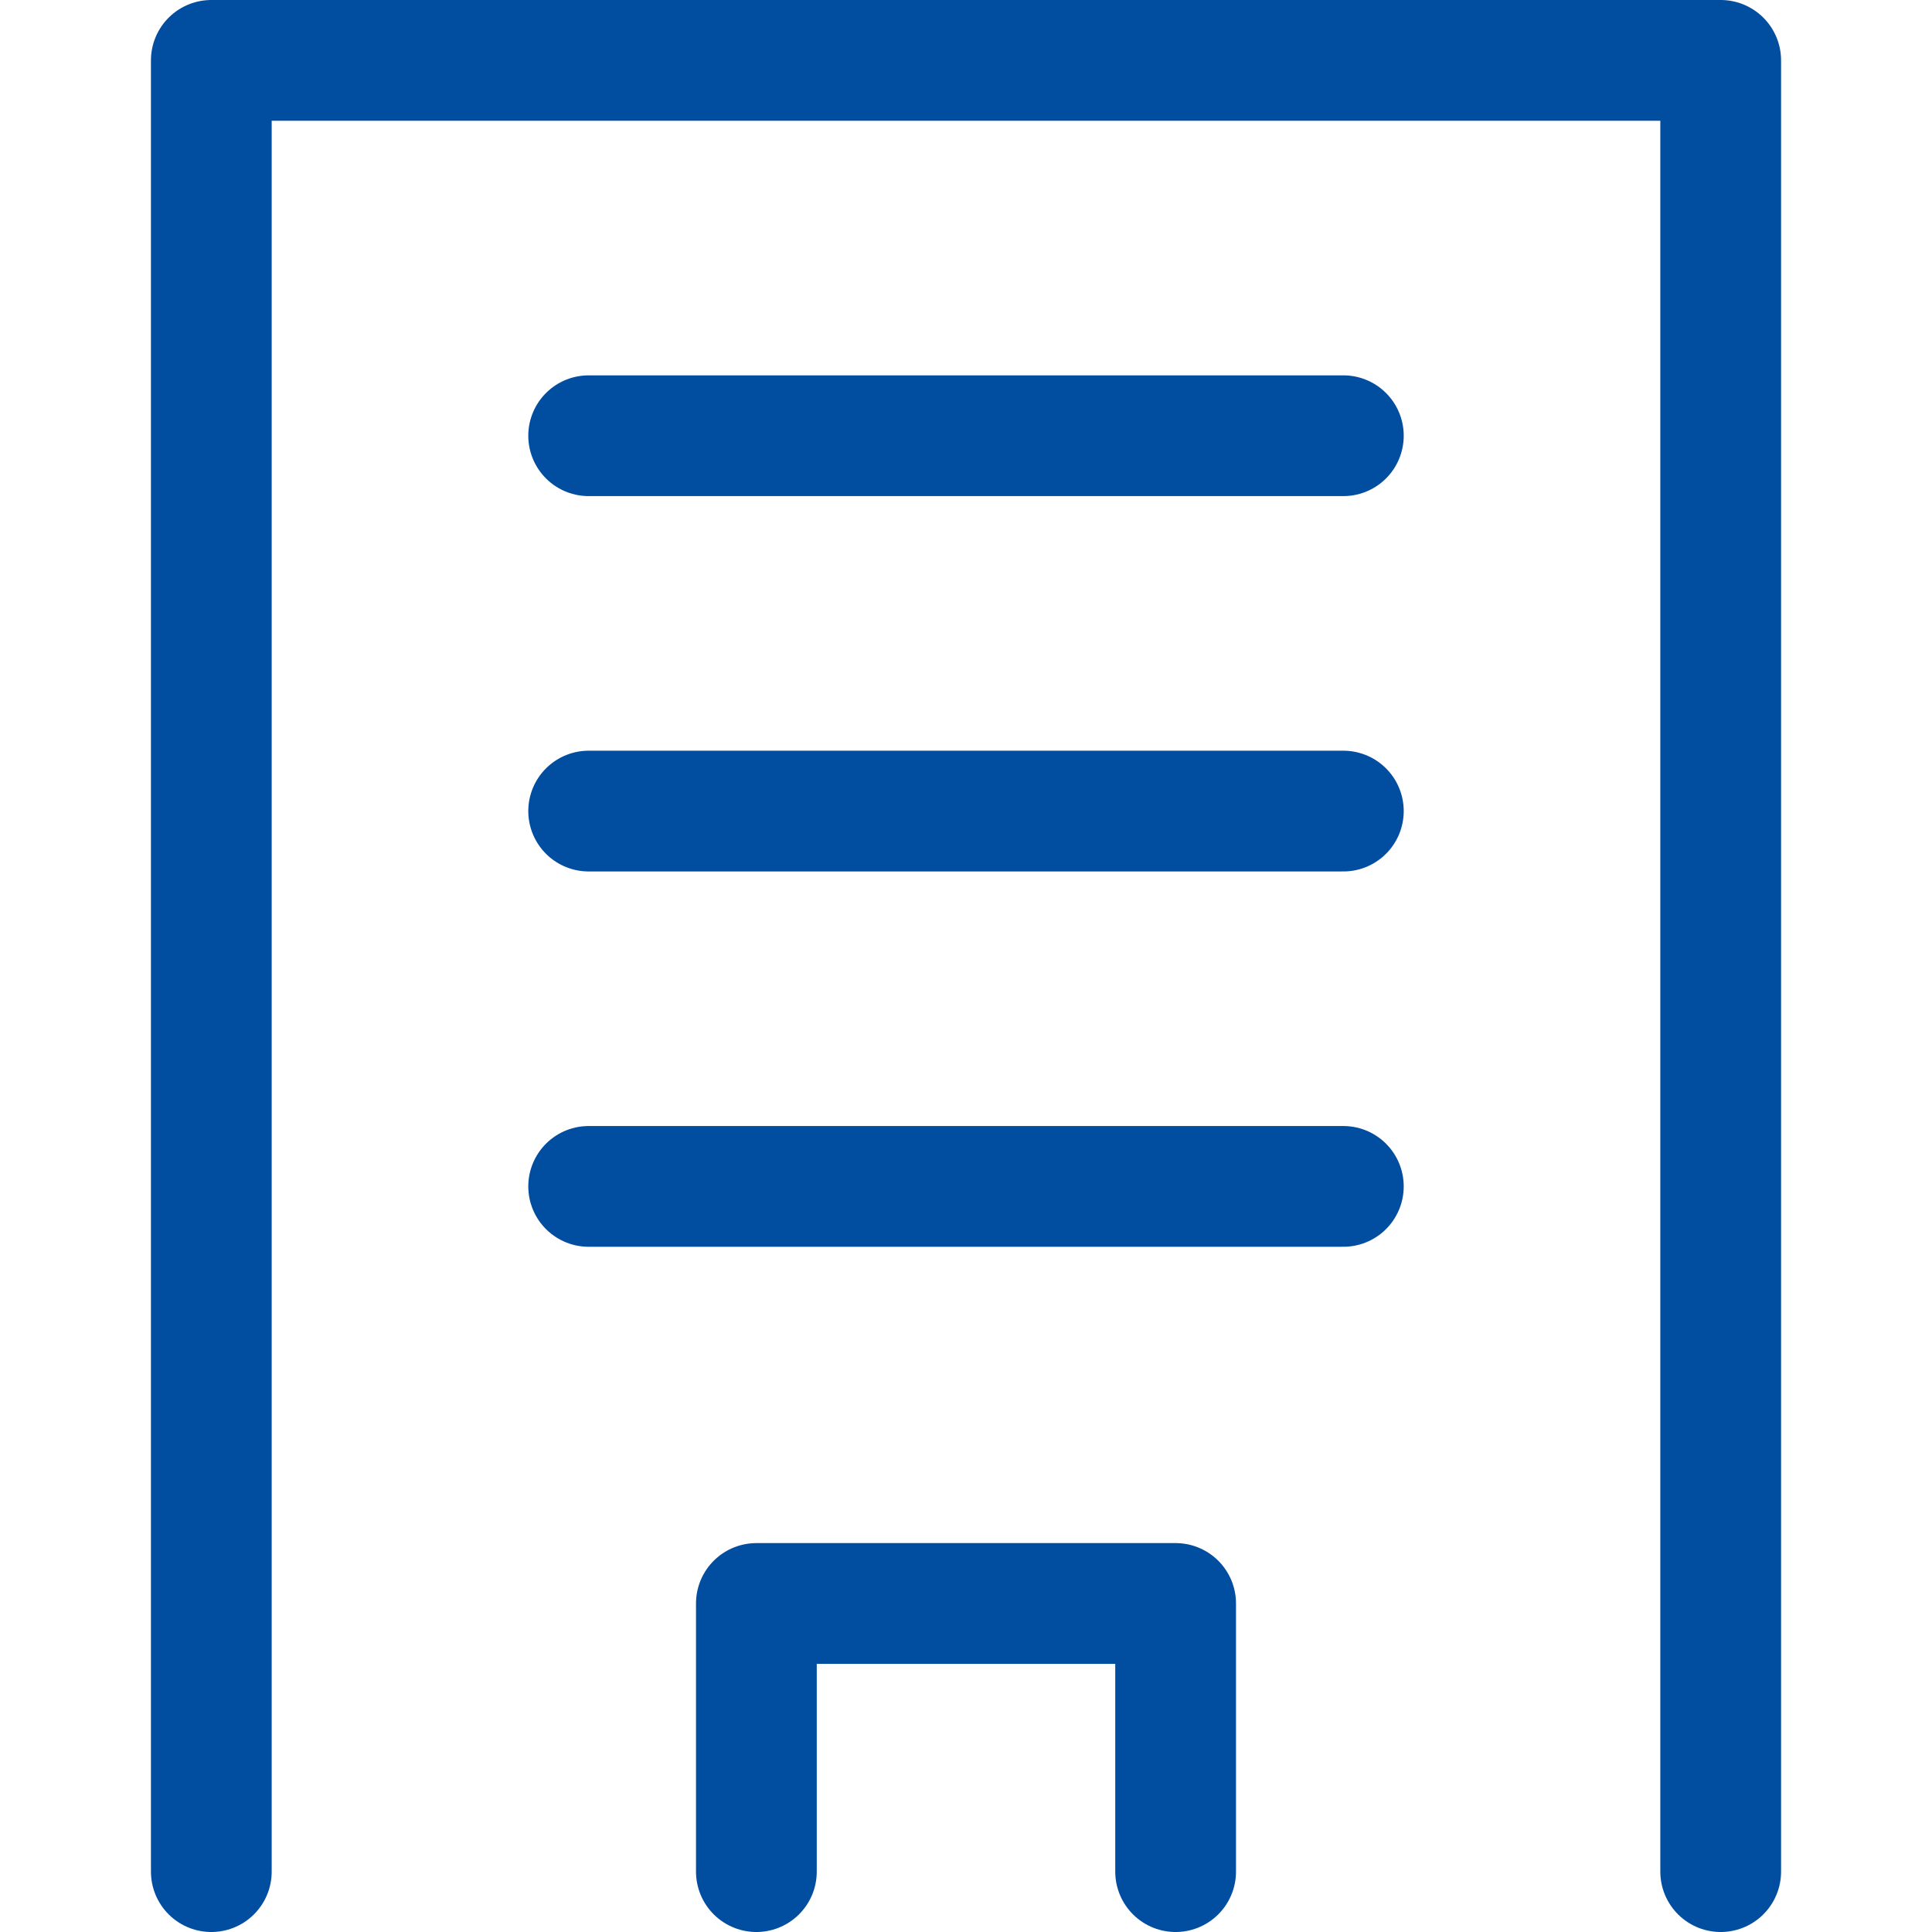
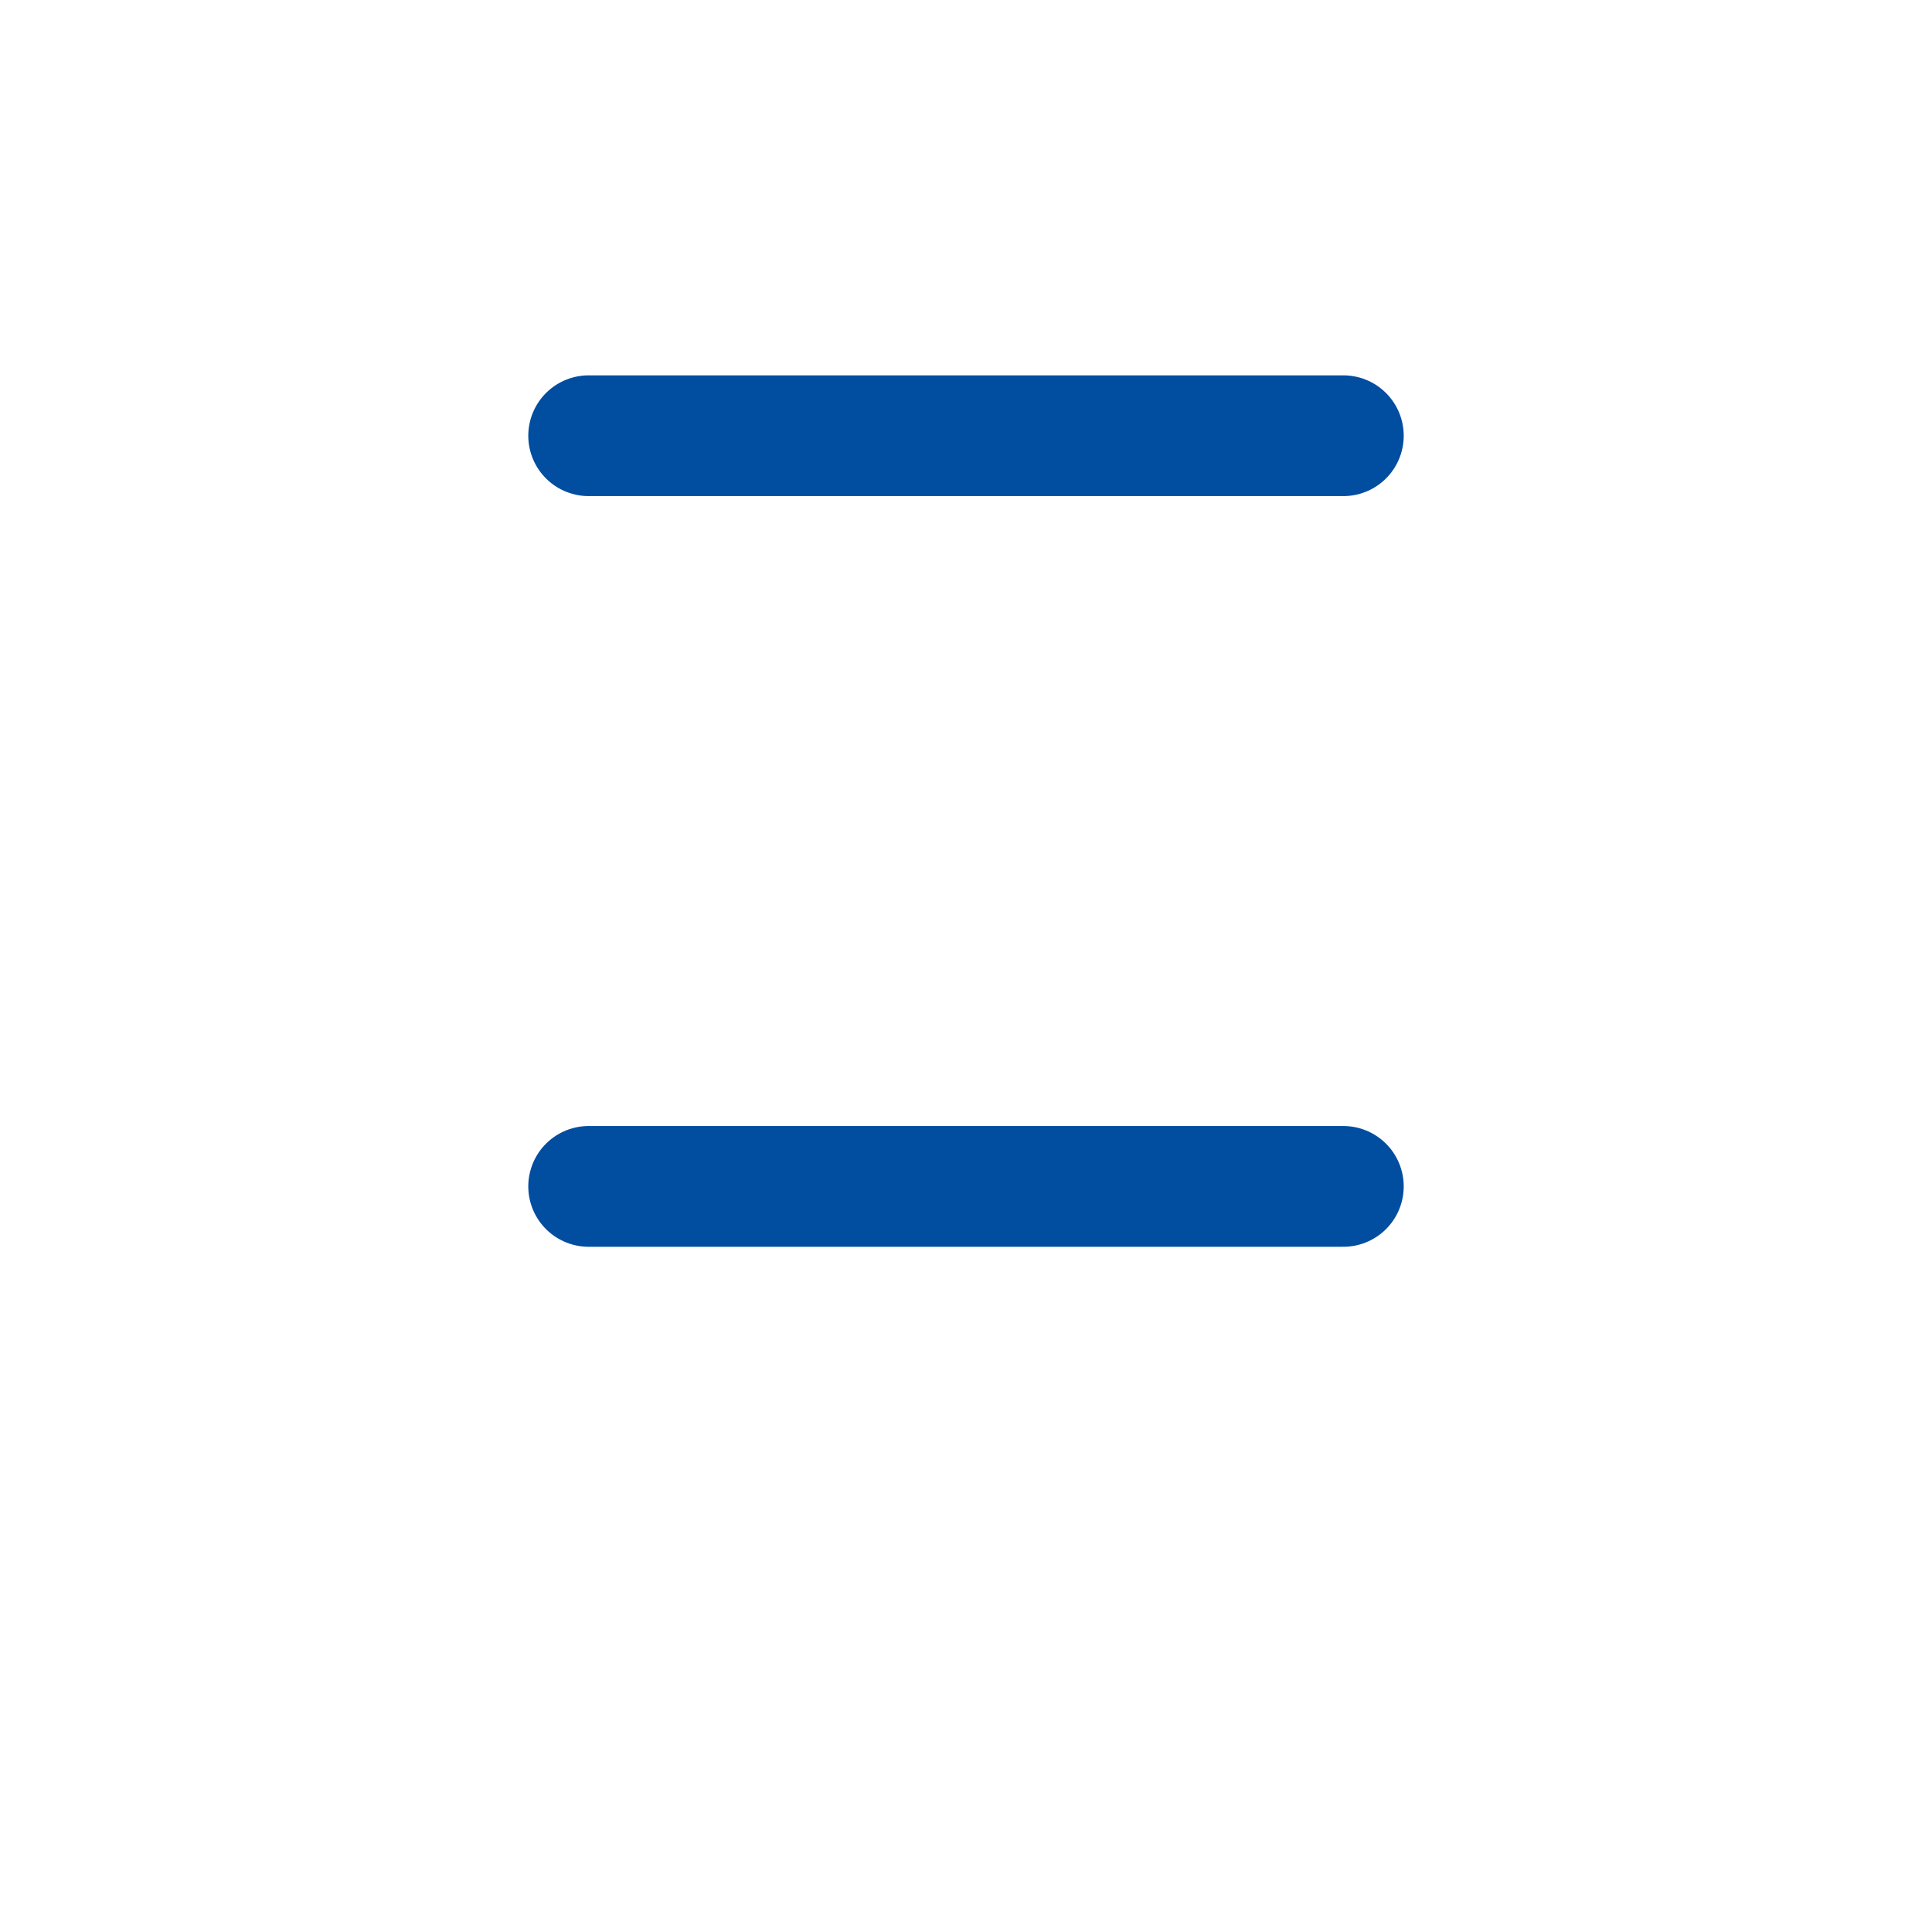
<svg xmlns="http://www.w3.org/2000/svg" width="64" height="64" viewBox="0 0 64 64">
  <defs>
    <style>.cls-1{fill:none;stroke:#014da0;stroke-linecap:round;stroke-linejoin:round;stroke-width:4px;}</style>
  </defs>
  <title>icon</title>
  <g id="icon_business">
    <line id="path" class="cls-1" x1="19.5" y1="14.434" x2="44.5" y2="14.434" />
-     <line id="path-2" data-name="path" class="cls-1" x1="19.5" y1="26.868" x2="44.5" y2="26.868" />
    <line id="path-3" data-name="path" class="cls-1" x1="19.5" y1="39.301" x2="44.5" y2="39.301" />
-     <polyline id="path-4" data-name="path" class="cls-1" points="25.056 62 25.056 53.117 38.944 53.117 38.944 62" />
-     <polyline id="path-5" data-name="path" class="cls-1" points="57 62 57 2 7 2 7 62" />
  </g>
</svg>